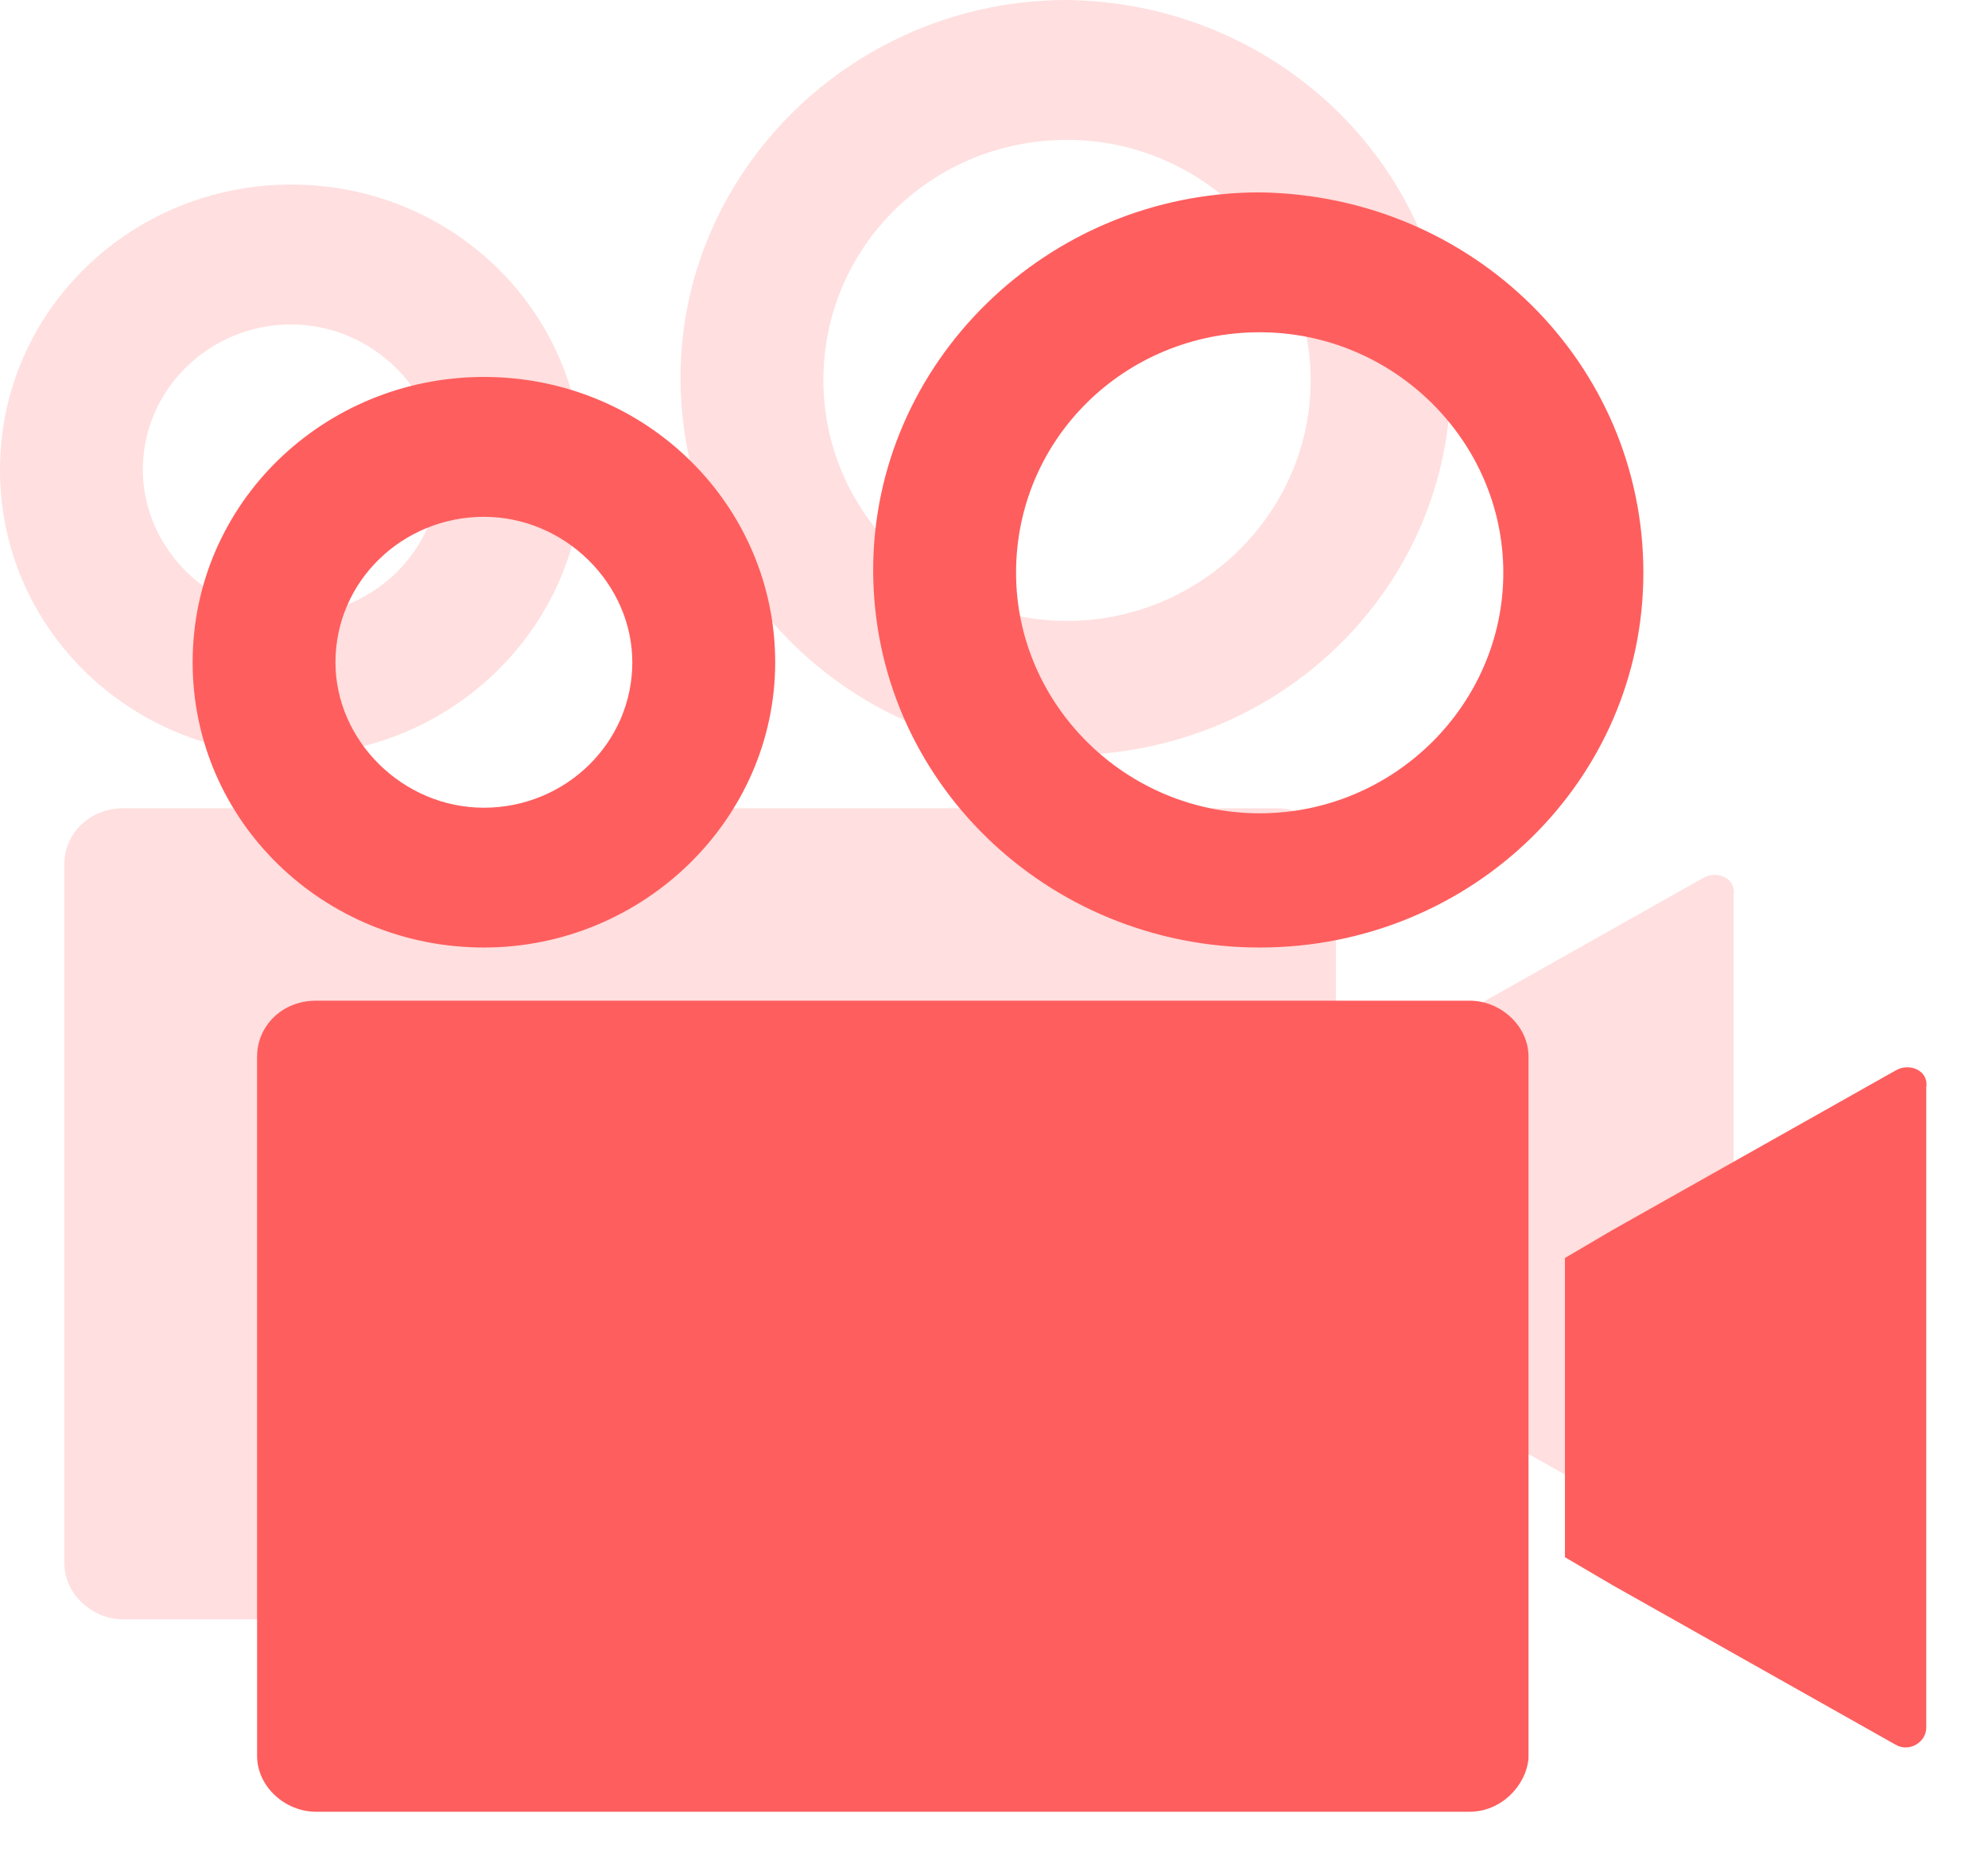
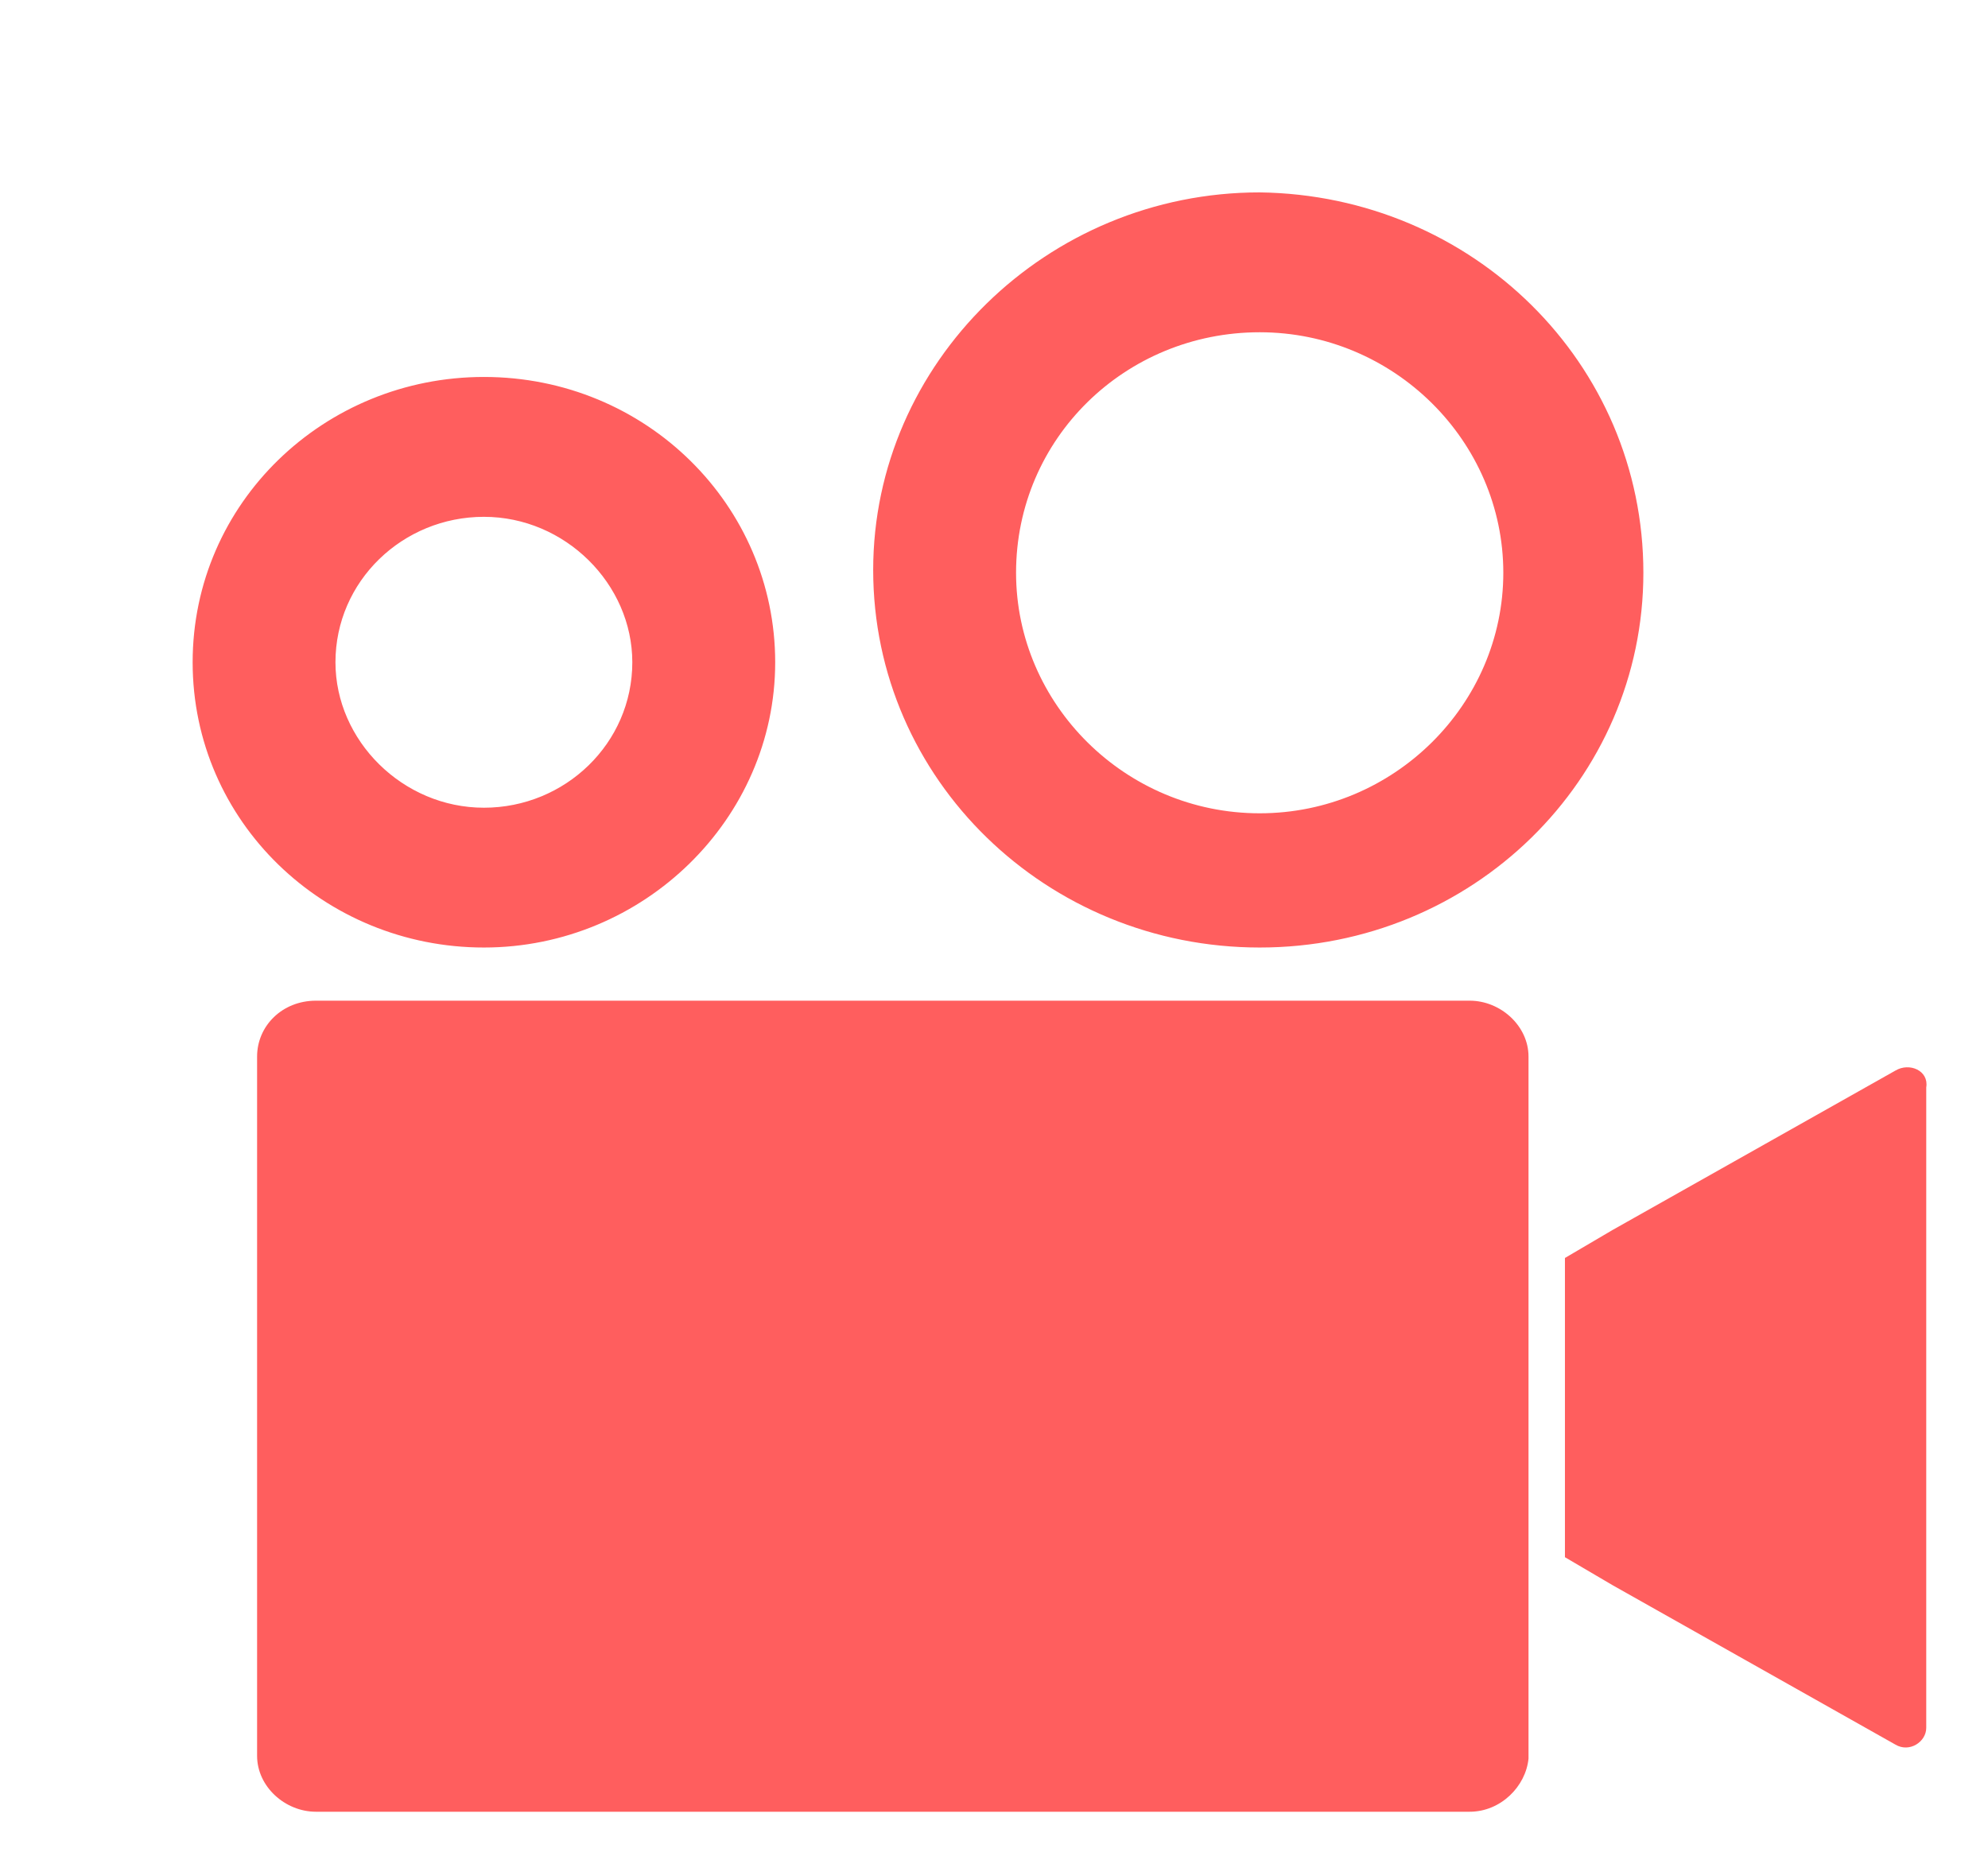
<svg xmlns="http://www.w3.org/2000/svg" width="31" height="29" viewBox="0 0 31 29" fill="none">
-   <path d="M19.914 25.251H1.922C1.441 25.251 1.004 24.859 1.004 24.379V13.476C1.004 12.996 1.397 12.604 1.922 12.604H19.914C20.395 12.604 20.831 12.996 20.831 13.476V24.422C20.788 24.859 20.395 25.251 19.914 25.251ZM26.552 13.694L22.141 16.18L21.399 16.616V21.282L22.141 21.718L26.552 24.204C26.77 24.335 27.033 24.161 27.033 23.943V18.927V13.956C27.076 13.694 26.77 13.563 26.552 13.694ZM22.622 5.931C22.622 9.158 19.958 11.775 16.639 11.775C13.32 11.775 10.612 9.158 10.612 5.888C10.612 2.66 13.32 0 16.639 0C19.958 0.044 22.622 2.66 22.622 5.931ZM20.438 5.931C20.438 3.881 18.735 2.181 16.639 2.181C14.543 2.181 12.839 3.838 12.839 5.931C12.839 7.981 14.543 9.682 16.639 9.682C18.735 9.682 20.438 7.981 20.438 5.931ZM9.084 7.327C9.084 9.769 7.031 11.775 4.542 11.775C2.053 11.775 0 9.813 0 7.327C0 4.841 2.053 2.878 4.542 2.878C7.075 2.878 9.084 4.884 9.084 7.327ZM6.856 7.327C6.856 6.106 5.808 5.059 4.542 5.059C3.275 5.059 2.227 6.062 2.227 7.327C2.227 8.548 3.275 9.595 4.542 9.595C5.808 9.595 6.856 8.591 6.856 7.327Z" fill="#FFDFDF" />
  <path d="M22.918 28.251H4.926C4.445 28.251 4.009 27.859 4.009 27.379V16.476C4.009 15.996 4.402 15.604 4.926 15.604H22.918C23.399 15.604 23.835 15.996 23.835 16.476V27.422C23.792 27.859 23.399 28.251 22.918 28.251ZM29.556 16.694L25.145 19.18L24.403 19.616V24.282L25.145 24.718L29.556 27.204C29.775 27.335 30.037 27.161 30.037 26.943V21.927V16.956C30.08 16.694 29.775 16.563 29.556 16.694ZM25.626 8.931C25.626 12.158 22.962 14.775 19.643 14.775C16.324 14.775 13.616 12.158 13.616 8.888C13.616 5.66 16.324 3 19.643 3C22.962 3.044 25.626 5.66 25.626 8.931ZM23.442 8.931C23.442 6.881 21.739 5.181 19.643 5.181C17.547 5.181 15.844 6.838 15.844 8.931C15.844 10.981 17.547 12.682 19.643 12.682C21.739 12.682 23.442 10.981 23.442 8.931ZM12.088 10.327C12.088 12.769 10.035 14.775 7.546 14.775C5.057 14.775 3.004 12.813 3.004 10.327C3.004 7.841 5.057 5.878 7.546 5.878C10.079 5.878 12.088 7.884 12.088 10.327ZM9.86 10.327C9.86 9.106 8.812 8.059 7.546 8.059C6.279 8.059 5.231 9.062 5.231 10.327C5.231 11.548 6.279 12.595 7.546 12.595C8.812 12.595 9.86 11.591 9.86 10.327Z" fill="#FF5E5E" />
</svg>